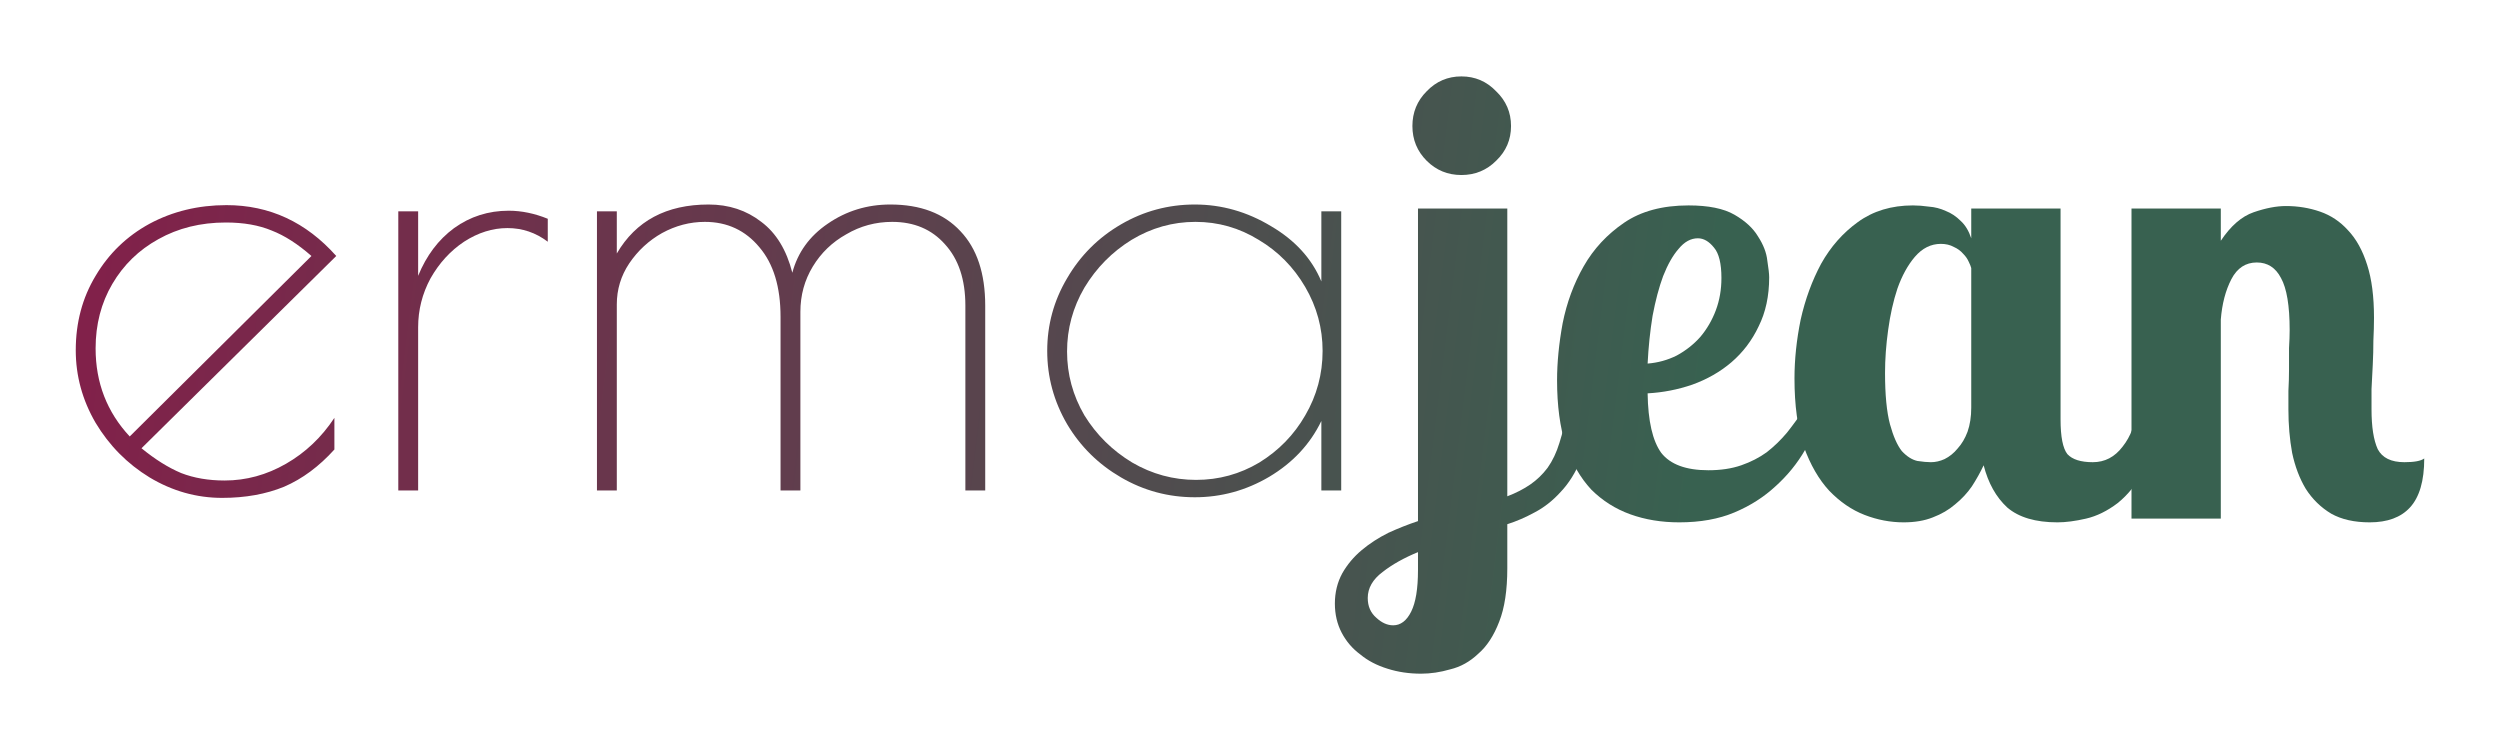
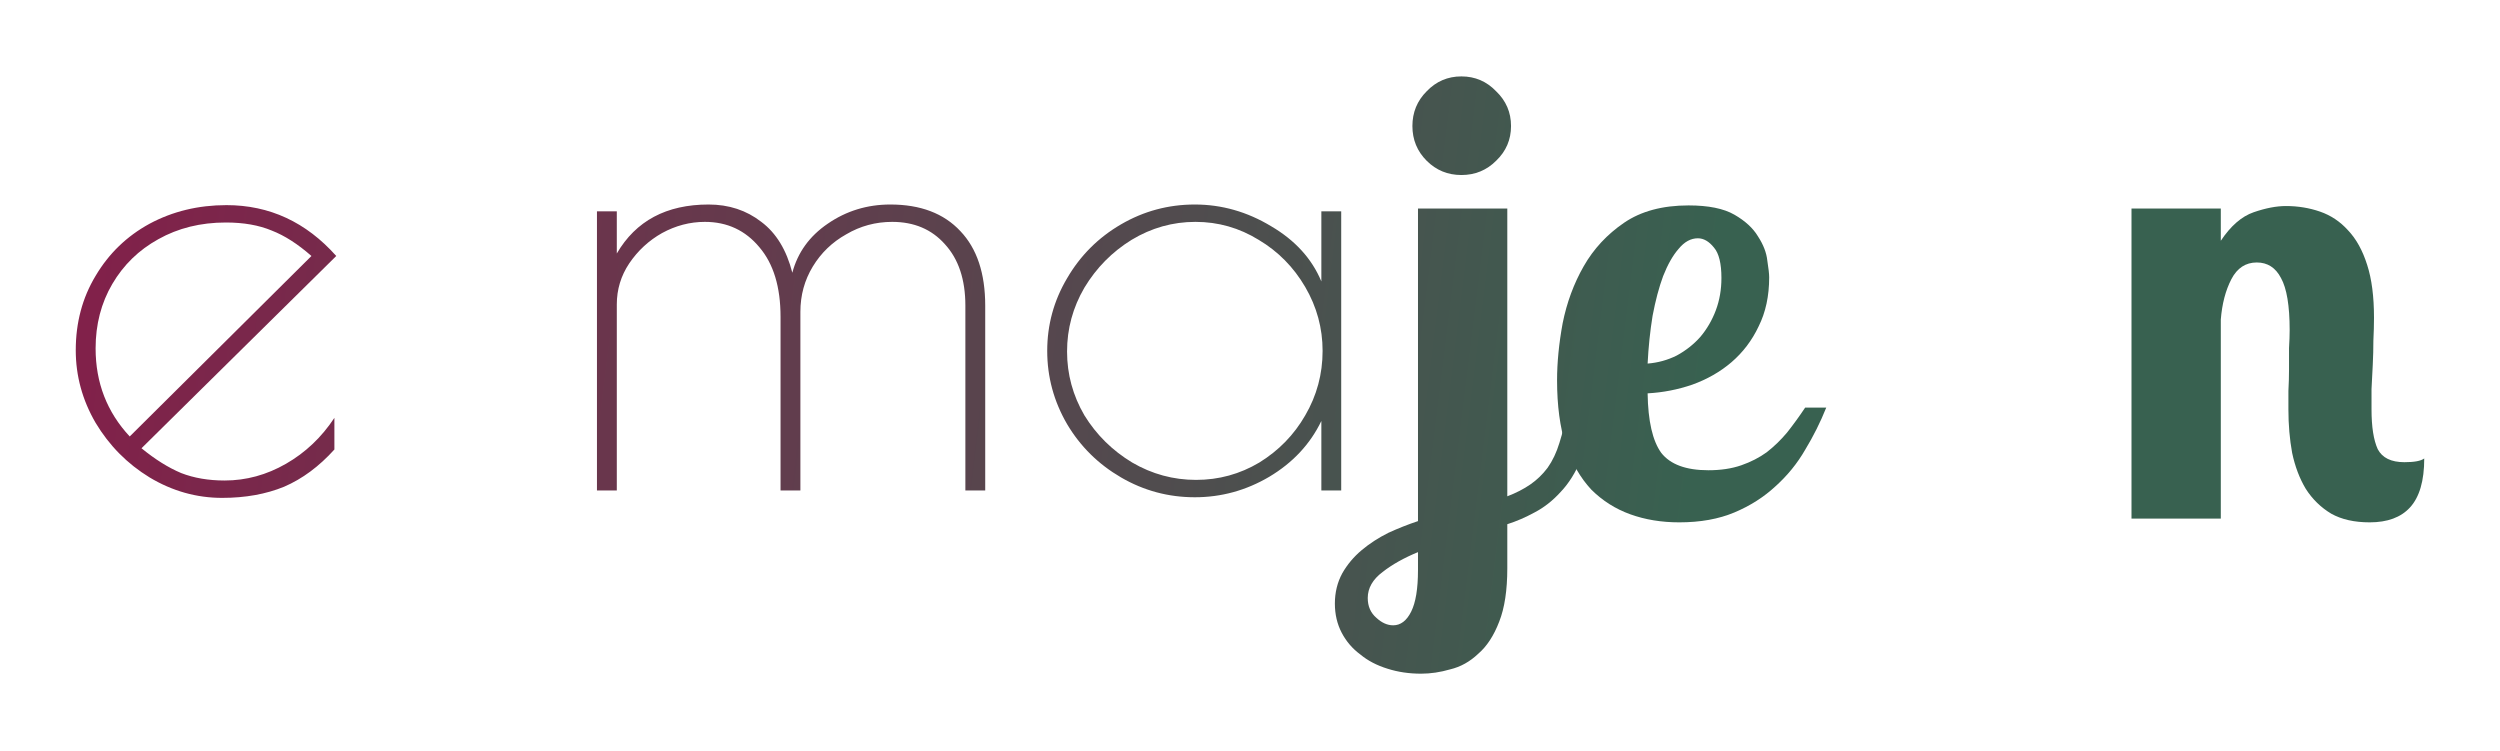
<svg xmlns="http://www.w3.org/2000/svg" width="363" height="109" viewBox="0 0 363 109" fill="none">
  <g filter="url(#filter0_d_7_213)">
    <path d="M218.86 26.182V67.969C220.121 67.488 221.232 66.918 222.192 66.258C223.153 65.597 223.993 64.787 224.714 63.826C225.434 62.806 226.005 61.605 226.425 60.224C226.905 58.783 227.266 57.072 227.506 55.091H231.288C230.988 58.093 230.418 60.584 229.577 62.565C228.797 64.487 227.806 66.078 226.605 67.338C225.464 68.599 224.204 69.59 222.823 70.31C221.502 71.031 220.181 71.601 218.86 72.021V78.415C218.86 81.597 218.47 84.179 217.689 86.16C216.909 88.202 215.888 89.763 214.628 90.843C213.427 91.984 212.076 92.734 210.575 93.095C209.134 93.515 207.723 93.725 206.342 93.725C204.601 93.725 202.98 93.485 201.479 93.005C199.918 92.524 198.597 91.834 197.517 90.933C196.376 90.093 195.475 89.042 194.815 87.781C194.155 86.52 193.824 85.11 193.824 83.549C193.824 81.928 194.185 80.457 194.905 79.136C195.625 77.875 196.556 76.764 197.697 75.804C198.838 74.843 200.128 74.003 201.569 73.282C203.01 72.622 204.451 72.051 205.892 71.571V26.182H218.86ZM205.081 14.205C205.081 12.223 205.772 10.542 207.153 9.161C208.534 7.72 210.215 7 212.196 7C214.177 7 215.858 7.72 217.239 9.161C218.68 10.542 219.401 12.223 219.401 14.205C219.401 16.186 218.68 17.867 217.239 19.248C215.858 20.629 214.177 21.319 212.196 21.319C210.215 21.319 208.534 20.629 207.153 19.248C205.772 17.867 205.081 16.186 205.081 14.205ZM198.597 82.738C198.597 83.939 199.018 84.9 199.858 85.62C200.639 86.34 201.449 86.701 202.29 86.701C203.37 86.701 204.241 86.04 204.901 84.719C205.562 83.399 205.892 81.387 205.892 78.686V76.074C203.851 76.914 202.14 77.875 200.759 78.956C199.318 80.036 198.597 81.297 198.597 82.738Z" fill="url(#paint0_linear_7_213)" />
    <path d="M248.06 64.186C249.861 64.186 251.452 63.946 252.833 63.466C254.214 62.986 255.445 62.355 256.525 61.575C257.606 60.734 258.597 59.773 259.497 58.693C260.398 57.552 261.268 56.351 262.109 55.091H265.171C264.33 57.192 263.31 59.233 262.109 61.215C260.968 63.196 259.527 64.967 257.786 66.528C256.105 68.089 254.124 69.35 251.842 70.31C249.561 71.271 246.889 71.751 243.827 71.751C241.246 71.751 238.874 71.361 236.713 70.58C234.551 69.8 232.66 68.599 231.039 66.978C229.478 65.297 228.247 63.166 227.347 60.584C226.506 57.942 226.086 54.79 226.086 51.128C226.086 48.546 226.356 45.785 226.896 42.843C227.497 39.841 228.517 37.079 229.958 34.557C231.399 32.036 233.351 29.935 235.812 28.253C238.274 26.572 241.396 25.732 245.178 25.732C248.06 25.732 250.281 26.182 251.842 27.083C253.403 27.983 254.544 29.034 255.264 30.235C256.045 31.436 256.495 32.606 256.615 33.747C256.795 34.888 256.885 35.698 256.885 36.178C256.885 38.88 256.375 41.252 255.355 43.293C254.394 45.334 253.073 47.075 251.392 48.516C249.771 49.897 247.88 50.978 245.718 51.758C243.617 52.479 241.456 52.899 239.234 53.019C239.294 57.042 239.955 59.924 241.216 61.665C242.536 63.346 244.818 64.186 248.06 64.186ZM249.951 36.269C249.951 34.167 249.591 32.696 248.87 31.856C248.15 30.955 247.369 30.505 246.529 30.505C245.508 30.505 244.578 31.015 243.737 32.036C242.897 32.996 242.146 34.317 241.486 35.998C240.885 37.62 240.375 39.541 239.955 41.762C239.594 43.983 239.354 46.295 239.234 48.697C240.735 48.576 242.146 48.186 243.467 47.526C244.788 46.805 245.929 45.905 246.889 44.824C247.85 43.683 248.6 42.392 249.141 40.952C249.681 39.511 249.951 37.95 249.951 36.269Z" fill="url(#paint1_linear_7_213)" />
-     <path d="M299.193 26.182V56.802C299.193 59.323 299.524 61.004 300.184 61.845C300.904 62.625 302.135 63.016 303.876 63.016C305.617 63.016 307.058 62.265 308.199 60.764C309.4 59.263 310.09 57.372 310.27 55.091H314.053C313.573 58.753 312.732 61.695 311.531 63.916C310.33 66.078 308.98 67.759 307.479 68.959C305.978 70.1 304.447 70.851 302.886 71.211C301.325 71.571 299.944 71.751 298.743 71.751C295.561 71.751 293.13 71.031 291.448 69.59C289.827 68.089 288.687 66.047 288.026 63.466C287.546 64.487 286.976 65.507 286.315 66.528C285.655 67.488 284.844 68.359 283.884 69.139C282.983 69.92 281.902 70.55 280.642 71.031C279.441 71.511 278.03 71.751 276.409 71.751C274.488 71.751 272.596 71.391 270.735 70.671C268.874 69.95 267.163 68.779 265.602 67.158C264.101 65.537 262.87 63.406 261.91 60.764C261.009 58.062 260.559 54.76 260.559 50.858C260.559 48.096 260.859 45.244 261.459 42.302C262.12 39.361 263.11 36.659 264.431 34.197C265.812 31.736 267.583 29.724 269.745 28.163C271.966 26.542 274.638 25.732 277.76 25.732C278.48 25.732 279.261 25.792 280.101 25.912C280.942 25.972 281.752 26.182 282.533 26.542C283.313 26.843 284.034 27.323 284.694 27.983C285.355 28.584 285.865 29.424 286.225 30.505V26.182H299.193ZM286.225 34.828C286.165 34.587 286.045 34.287 285.865 33.927C285.685 33.507 285.415 33.117 285.054 32.756C284.694 32.336 284.244 32.006 283.704 31.766C283.163 31.465 282.533 31.316 281.812 31.316C280.371 31.316 279.111 31.946 278.03 33.207C277.009 34.407 276.169 35.938 275.508 37.8C274.908 39.601 274.458 41.612 274.157 43.833C273.857 45.995 273.707 48.066 273.707 50.047C273.707 53.229 273.947 55.721 274.428 57.522C274.908 59.263 275.478 60.554 276.139 61.395C276.859 62.175 277.61 62.655 278.39 62.836C279.171 62.956 279.831 63.016 280.371 63.016C281.032 63.016 281.692 62.865 282.353 62.565C283.073 62.205 283.704 61.695 284.244 61.034C284.844 60.374 285.325 59.563 285.685 58.603C286.045 57.582 286.225 56.411 286.225 55.091V34.828Z" fill="url(#paint2_linear_7_213)" />
    <path d="M332.458 43.833C332.458 40.291 332.037 37.77 331.197 36.269C330.416 34.768 329.246 34.017 327.685 34.017C326.064 34.017 324.833 34.828 323.992 36.449C323.152 38.07 322.641 40.021 322.461 42.302V71.211H309.493V26.182H322.461V30.865C323.902 28.704 325.493 27.323 327.234 26.723C328.975 26.122 330.536 25.822 331.917 25.822C333.658 25.822 335.309 26.092 336.87 26.633C338.431 27.173 339.782 28.073 340.923 29.334C342.124 30.595 343.054 32.276 343.715 34.377C344.375 36.419 344.705 38.97 344.705 42.032C344.705 43.053 344.675 44.164 344.615 45.364C344.615 46.505 344.585 47.676 344.525 48.877C344.465 50.077 344.405 51.248 344.345 52.389C344.345 53.53 344.345 54.52 344.345 55.361C344.345 57.882 344.645 59.804 345.246 61.124C345.906 62.385 347.197 63.016 349.118 63.016C350.559 63.016 351.52 62.836 352 62.475C352 65.717 351.31 68.089 349.929 69.59C348.608 71.031 346.657 71.751 344.075 71.751C341.854 71.751 339.992 71.331 338.491 70.49C336.99 69.59 335.76 68.389 334.799 66.888C333.898 65.387 333.238 63.646 332.818 61.665C332.458 59.684 332.277 57.582 332.277 55.361C332.277 54.58 332.277 53.68 332.277 52.659C332.337 51.578 332.367 50.528 332.367 49.507C332.367 48.426 332.367 47.406 332.367 46.445C332.428 45.424 332.458 44.554 332.458 43.833Z" fill="url(#paint3_linear_7_213)" />
    <path d="M32.614 65.676C35.736 65.676 38.708 64.866 41.529 63.245C44.351 61.624 46.693 59.402 48.554 56.581V61.173C46.333 63.635 43.901 65.436 41.259 66.577C38.617 67.658 35.616 68.198 32.254 68.198C28.531 68.198 25.019 67.207 21.717 65.226C18.475 63.245 15.863 60.603 13.882 57.301C11.961 53.999 11 50.487 11 46.764C11 42.742 11.961 39.139 13.882 35.958C15.803 32.715 18.415 30.194 21.717 28.393C25.079 26.591 28.801 25.691 32.884 25.691C39.128 25.691 44.441 28.152 48.824 33.076L20.546 60.993C22.527 62.614 24.448 63.815 26.31 64.596C28.171 65.316 30.272 65.676 32.614 65.676ZM13.882 46.494C13.882 51.477 15.533 55.74 18.835 59.282L45.222 33.076C43.24 31.335 41.319 30.104 39.458 29.383C37.597 28.603 35.376 28.213 32.794 28.213C29.131 28.213 25.859 29.023 22.978 30.644C20.156 32.205 17.934 34.367 16.313 37.128C14.692 39.89 13.882 43.012 13.882 46.494Z" fill="url(#paint4_linear_7_213)" />
-     <path d="M57.832 26.591H60.714V35.958C61.914 33.016 63.656 30.704 65.937 29.023C68.278 27.342 70.92 26.502 73.862 26.502C75.723 26.502 77.614 26.892 79.536 27.672V31.004C77.794 29.683 75.843 29.023 73.682 29.023C71.521 29.023 69.419 29.683 67.378 31.004C65.397 32.325 63.776 34.096 62.515 36.318C61.314 38.539 60.714 40.911 60.714 43.432V67.117H57.832V26.591Z" fill="url(#paint5_linear_7_213)" />
    <path d="M86.678 26.591H89.56V32.715C92.322 27.972 96.765 25.601 102.889 25.601C105.83 25.601 108.382 26.441 110.543 28.122C112.705 29.744 114.206 32.205 115.046 35.507C115.827 32.565 117.538 30.194 120.18 28.393C122.881 26.532 125.913 25.601 129.275 25.601C133.658 25.601 137.05 26.892 139.452 29.473C141.853 31.995 143.054 35.597 143.054 40.28V67.117H140.172V40.28C140.172 36.498 139.182 33.526 137.2 31.365C135.279 29.203 132.728 28.122 129.546 28.122C127.144 28.122 124.923 28.723 122.881 29.924C120.84 31.064 119.219 32.625 118.018 34.607C116.817 36.588 116.217 38.779 116.217 41.181V67.117H113.335V41.901C113.335 37.578 112.315 34.216 110.273 31.815C108.232 29.353 105.59 28.122 102.348 28.122C100.187 28.122 98.116 28.663 96.134 29.744C94.213 30.824 92.622 32.295 91.361 34.156C90.16 35.958 89.56 37.939 89.56 40.1V67.117H86.678V26.591Z" fill="url(#paint6_linear_7_213)" />
    <path d="M173.489 68.108C169.647 68.108 166.075 67.147 162.772 65.226C159.47 63.305 156.859 60.723 154.937 57.481C153.016 54.179 152.056 50.637 152.056 46.854C152.056 43.072 153.016 39.56 154.937 36.318C156.859 33.016 159.47 30.404 162.772 28.483C166.075 26.561 169.647 25.601 173.489 25.601C177.392 25.601 181.084 26.652 184.566 28.753C188.048 30.794 190.48 33.466 191.861 36.768V26.591H194.743V67.117H191.861V57.031C190.24 60.393 187.718 63.095 184.296 65.136C180.934 67.117 177.332 68.108 173.489 68.108ZM173.669 65.586C176.971 65.586 180.033 64.746 182.855 63.065C185.677 61.324 187.898 59.042 189.519 56.22C191.201 53.339 192.041 50.217 192.041 46.854C192.041 43.552 191.201 40.46 189.519 37.578C187.838 34.697 185.587 32.415 182.765 30.734C179.943 28.993 176.881 28.122 173.579 28.122C170.277 28.122 167.185 28.993 164.303 30.734C161.482 32.475 159.2 34.787 157.459 37.669C155.778 40.55 154.937 43.642 154.937 46.944C154.937 50.247 155.778 53.339 157.459 56.22C159.2 59.042 161.512 61.324 164.393 63.065C167.275 64.746 170.367 65.586 173.669 65.586Z" fill="url(#paint7_linear_7_213)" />
  </g>
  <defs>
    <filter id="filter0_d_7_213" x="0.766" y="0.86" width="361.468" height="107.193" filterUnits="userSpaceOnUse" color-interpolation-filters="sRGB">
      <feFlood flood-opacity="0" result="BackgroundImageFix" />
      <feColorMatrix in="SourceAlpha" type="matrix" values="0 0 0 0 0 0 0 0 0 0 0 0 0 0 0 0 0 0 127 0" result="hardAlpha" />
      <feOffset dy="4.094" />
      <feGaussianBlur stdDeviation="5.117" />
      <feComposite in2="hardAlpha" operator="out" />
      <feColorMatrix type="matrix" values="0 0 0 0 0.006 0 0 0 0 0.099 0 0 0 0 0.06 0 0 0 0.5 0" />
      <feBlend mode="normal" in2="BackgroundImageFix" result="effect1_dropShadow_7_213" />
      <feBlend mode="normal" in="SourceGraphic" in2="effect1_dropShadow_7_213" result="shape" />
    </filter>
    <linearGradient id="paint0_linear_7_213" x1="11" y1="31.561" x2="351.093" y2="73.521" gradientUnits="userSpaceOnUse">
      <stop stop-color="#82204A" />
      <stop offset="0.693" stop-color="#386150" />
    </linearGradient>
    <linearGradient id="paint1_linear_7_213" x1="11" y1="31.561" x2="351.093" y2="73.521" gradientUnits="userSpaceOnUse">
      <stop stop-color="#82204A" />
      <stop offset="0.693" stop-color="#386150" />
    </linearGradient>
    <linearGradient id="paint2_linear_7_213" x1="11" y1="31.561" x2="351.093" y2="73.521" gradientUnits="userSpaceOnUse">
      <stop stop-color="#82204A" />
      <stop offset="0.693" stop-color="#386150" />
    </linearGradient>
    <linearGradient id="paint3_linear_7_213" x1="11" y1="31.561" x2="351.093" y2="73.521" gradientUnits="userSpaceOnUse">
      <stop stop-color="#82204A" />
      <stop offset="0.693" stop-color="#386150" />
    </linearGradient>
    <linearGradient id="paint4_linear_7_213" x1="11" y1="31.561" x2="351.093" y2="73.521" gradientUnits="userSpaceOnUse">
      <stop stop-color="#82204A" />
      <stop offset="0.693" stop-color="#386150" />
    </linearGradient>
    <linearGradient id="paint5_linear_7_213" x1="11" y1="31.561" x2="351.093" y2="73.521" gradientUnits="userSpaceOnUse">
      <stop stop-color="#82204A" />
      <stop offset="0.693" stop-color="#386150" />
    </linearGradient>
    <linearGradient id="paint6_linear_7_213" x1="11" y1="31.561" x2="351.093" y2="73.521" gradientUnits="userSpaceOnUse">
      <stop stop-color="#82204A" />
      <stop offset="0.693" stop-color="#386150" />
    </linearGradient>
    <linearGradient id="paint7_linear_7_213" x1="11" y1="31.561" x2="351.093" y2="73.521" gradientUnits="userSpaceOnUse">
      <stop stop-color="#82204A" />
      <stop offset="0.693" stop-color="#386150" />
    </linearGradient>
  </defs>
</svg>